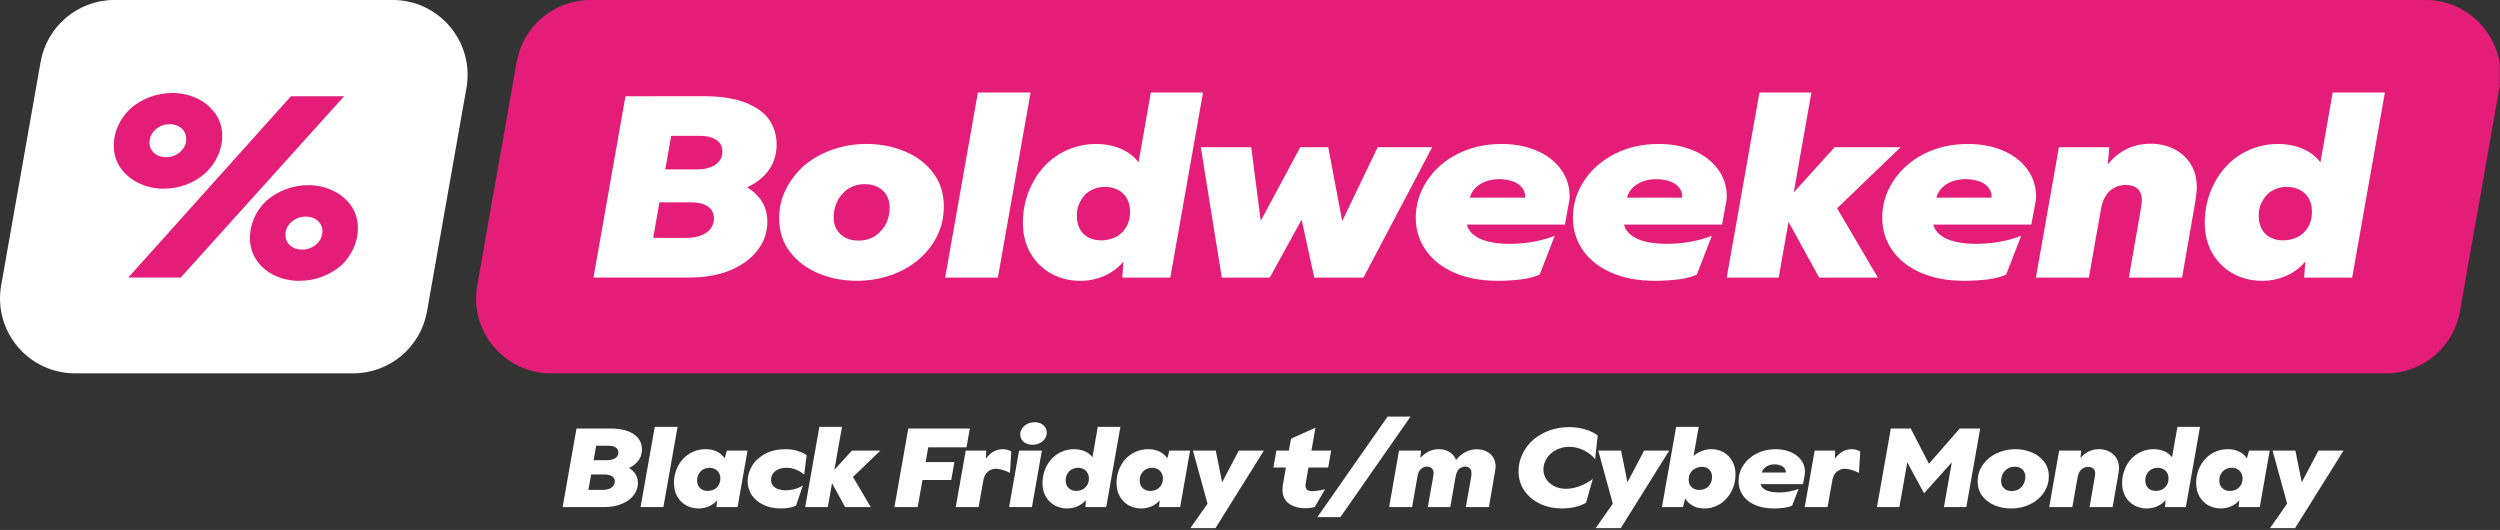
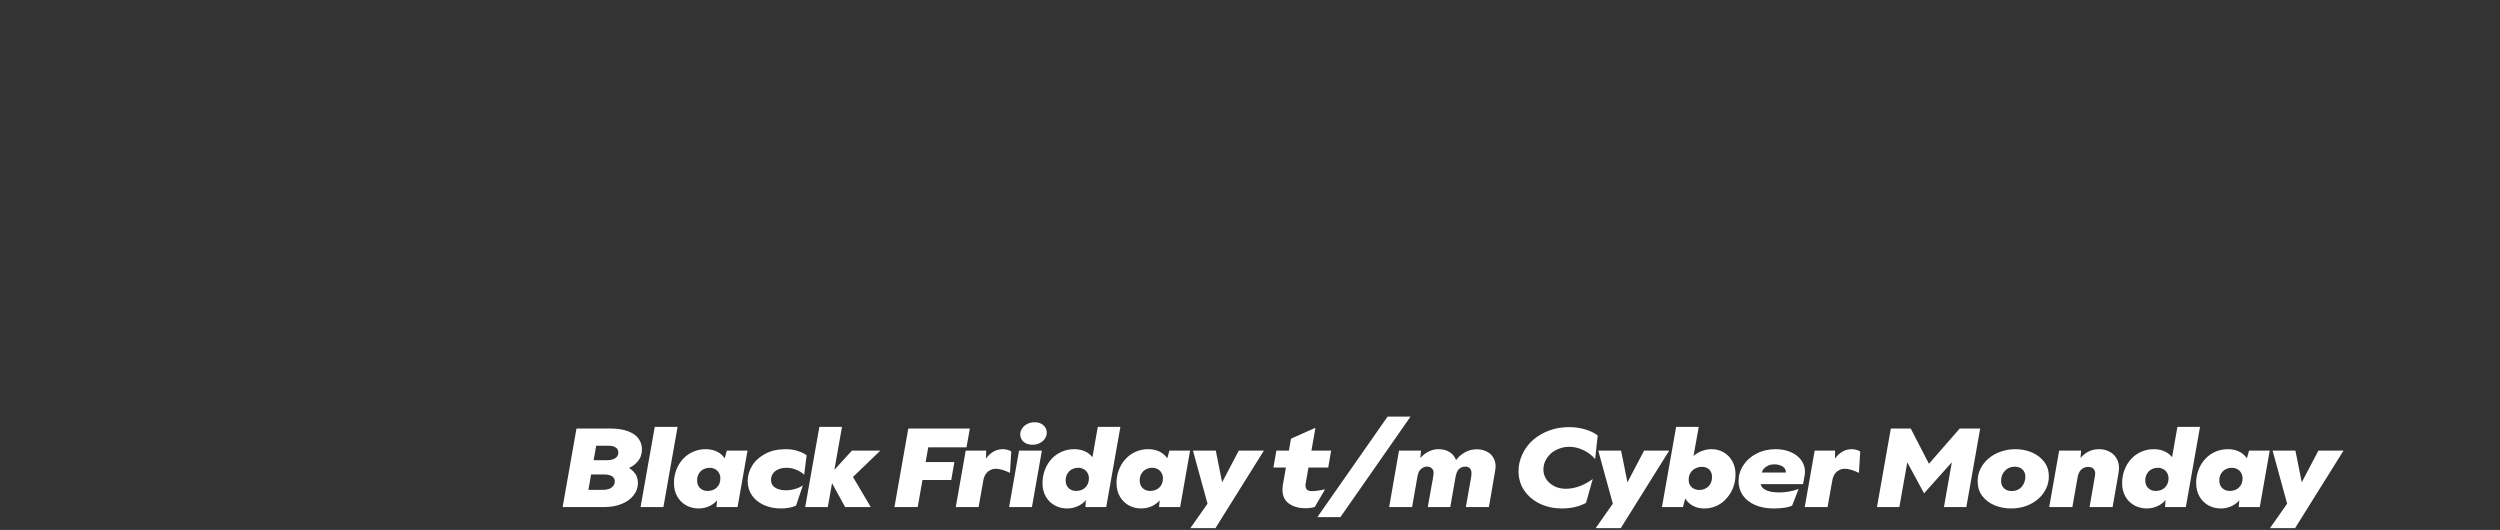
<svg xmlns="http://www.w3.org/2000/svg" fill="none" viewBox="0 0 901 191" height="191" width="901">
  <rect x="0" y="0" width="901" height="191" fill="#333333" stroke="none" />
  <path fill="white" d="M207.767 154.435H215.955L210.964 182.742H202.776L207.767 154.435ZM210.263 165.86H218.879C219.685 165.86 220.387 165.743 220.985 165.509C221.609 165.275 222.077 164.95 222.388 164.534C222.7 164.118 222.856 163.624 222.856 163.052C222.856 162.584 222.726 162.168 222.466 161.805C222.206 161.441 221.817 161.155 221.297 160.947C220.777 160.739 220.153 160.635 219.425 160.635H211.042L212.134 154.435H219.815C222.57 154.435 224.806 154.786 226.521 155.488C228.237 156.164 229.472 157.074 230.225 158.217C230.979 159.335 231.356 160.57 231.356 161.922C231.356 163.663 230.836 165.145 229.797 166.366C228.783 167.588 227.327 168.524 225.43 169.174C223.532 169.798 221.284 170.109 218.684 170.109L209.522 170.07L210.263 165.86ZM208.274 176.543H217.32C218.178 176.543 218.918 176.426 219.542 176.192C220.192 175.932 220.686 175.568 221.024 175.1C221.388 174.632 221.57 174.099 221.57 173.502C221.57 172.982 221.427 172.54 221.141 172.176C220.881 171.812 220.478 171.526 219.932 171.318C219.412 171.11 218.775 171.006 218.022 171.006H209.249L210.029 166.6H216.891C219.62 166.6 221.96 166.886 223.909 167.458C225.859 168.03 227.34 168.875 228.354 169.992C229.394 171.11 229.914 172.462 229.914 174.047C229.914 175.685 229.394 177.167 228.354 178.492C227.34 179.818 225.911 180.858 224.065 181.611C222.245 182.365 220.127 182.742 217.71 182.742H207.221L208.274 176.543ZM235.969 153.851H244.196L239.088 182.742H230.861L235.969 153.851ZM251.744 183.249C250.158 183.249 248.69 182.885 247.338 182.157C245.986 181.404 244.908 180.338 244.102 178.96C243.296 177.557 242.893 175.919 242.893 174.047C242.893 172.41 243.179 170.837 243.751 169.33C244.323 167.822 245.129 166.509 246.168 165.392C247.208 164.274 248.417 163.416 249.794 162.818C251.198 162.194 252.693 161.883 254.278 161.883C255.526 161.883 256.67 162.077 257.709 162.467C258.749 162.857 259.62 163.416 260.322 164.144C261.05 164.846 261.543 165.665 261.803 166.6L260.556 167.419L261.959 162.389H269.406L265.819 182.742H258.216L258.606 178.609L259.191 179.233C258.515 180.455 257.501 181.43 256.15 182.157C254.824 182.885 253.356 183.249 251.744 183.249ZM255.019 176.933C255.669 176.933 256.28 176.829 256.852 176.621C257.423 176.413 257.904 176.114 258.294 175.724C258.71 175.334 259.035 174.866 259.269 174.32C259.503 173.748 259.62 173.125 259.62 172.449C259.62 171.643 259.438 170.954 259.074 170.382C258.736 169.785 258.268 169.343 257.67 169.057C257.073 168.745 256.423 168.589 255.721 168.589C255.071 168.589 254.473 168.706 253.927 168.94C253.408 169.148 252.953 169.434 252.563 169.798C252.173 170.213 251.848 170.694 251.588 171.24C251.354 171.76 251.237 172.358 251.237 173.034C251.237 173.839 251.393 174.541 251.705 175.139C252.043 175.711 252.498 176.153 253.07 176.465C253.641 176.777 254.291 176.933 255.019 176.933ZM281.433 183.249C279.094 183.249 277.014 182.82 275.195 181.962C273.375 181.105 271.958 179.935 270.945 178.453C269.957 176.946 269.463 175.269 269.463 173.424C269.463 171.474 269.996 169.616 271.062 167.848C272.153 166.08 273.726 164.651 275.779 163.559C277.859 162.441 280.315 161.883 283.149 161.883C284.812 161.883 286.32 162.116 287.671 162.584C289.049 163.052 290.063 163.559 290.713 164.105L289.816 171.084C289.062 170.356 288.1 169.759 286.931 169.291C285.787 168.823 284.669 168.589 283.577 168.589C282.408 168.589 281.394 168.771 280.536 169.135C279.678 169.499 279.016 170.018 278.548 170.694C278.106 171.344 277.885 172.098 277.885 172.956C277.885 173.761 278.106 174.45 278.548 175.022C279.016 175.568 279.652 175.984 280.458 176.27C281.264 176.556 282.161 176.699 283.149 176.699C284.318 176.699 285.436 176.543 286.502 176.231C287.593 175.919 288.542 175.49 289.348 174.944L286.892 182.235C286.216 182.547 285.41 182.794 284.474 182.976C283.538 183.158 282.525 183.249 281.433 183.249ZM295.299 153.851H303.448L298.341 182.742H290.192L295.299 153.851ZM298.536 171.708L307.035 162.389H317.29L305.905 173.346L306.607 170.538L313.82 182.742H304.579L298.536 171.708ZM327.348 154.435H335.731L330.74 182.742H322.357L327.348 154.435ZM330.311 154.435H349.533L348.324 161.22H329.141L330.311 154.435ZM328.244 166.522H343.957L342.827 172.995H327.075L328.244 166.522ZM348.046 162.389H355.415L355.298 167.224L354.674 166.366C355.428 164.989 356.377 163.897 357.521 163.091C358.664 162.285 359.951 161.883 361.381 161.883C361.979 161.883 362.537 161.961 363.057 162.116C363.603 162.246 364.071 162.441 364.461 162.701L363.993 170.421L363.486 170.187C362.68 169.798 361.875 169.499 361.069 169.291C360.289 169.057 359.587 168.94 358.963 168.94C358.21 168.94 357.508 169.109 356.858 169.447C356.234 169.759 355.701 170.226 355.259 170.85C354.843 171.474 354.558 172.228 354.402 173.112L352.686 182.742H344.459L348.046 162.389ZM367.269 162.389H375.496L371.909 182.742H363.682L367.269 162.389ZM372.104 160.284C371.246 160.284 370.479 160.128 369.804 159.816C369.128 159.478 368.608 159.023 368.244 158.451C367.88 157.88 367.698 157.243 367.698 156.541C367.698 155.735 367.932 155.007 368.4 154.357C368.868 153.682 369.492 153.149 370.271 152.759C371.077 152.369 371.948 152.174 372.884 152.174C374.157 152.174 375.197 152.525 376.003 153.227C376.835 153.929 377.251 154.825 377.251 155.917C377.251 156.723 377.017 157.464 376.549 158.139C376.107 158.789 375.496 159.309 374.716 159.699C373.936 160.089 373.066 160.284 372.104 160.284ZM384.605 183.249C382.993 183.249 381.512 182.885 380.16 182.157C378.808 181.43 377.73 180.377 376.924 178.999C376.118 177.596 375.715 175.984 375.715 174.164C375.715 172.475 376.001 170.876 376.573 169.369C377.145 167.835 377.95 166.509 378.99 165.392C380.03 164.274 381.239 163.416 382.616 162.818C384.02 162.194 385.515 161.883 387.1 161.883C388.348 161.883 389.492 162.077 390.531 162.467C391.571 162.857 392.442 163.416 393.144 164.144C393.871 164.846 394.365 165.665 394.625 166.6L393.339 166.951L395.639 153.851H403.788L398.68 182.742H391.194L391.467 178.531L392.013 179.233C391.337 180.455 390.323 181.43 388.972 182.157C387.646 182.885 386.19 183.249 384.605 183.249ZM387.841 176.933C388.491 176.933 389.102 176.829 389.673 176.621C390.245 176.413 390.726 176.114 391.116 175.724C391.532 175.334 391.857 174.866 392.091 174.32C392.325 173.748 392.442 173.125 392.442 172.449C392.442 171.643 392.26 170.954 391.896 170.382C391.558 169.785 391.09 169.343 390.492 169.057C389.894 168.745 389.245 168.589 388.543 168.589C387.893 168.589 387.295 168.706 386.749 168.94C386.229 169.148 385.774 169.434 385.385 169.798C384.995 170.213 384.67 170.694 384.41 171.24C384.176 171.76 384.059 172.358 384.059 173.034C384.059 173.839 384.215 174.541 384.527 175.139C384.865 175.711 385.32 176.153 385.891 176.465C386.463 176.777 387.113 176.933 387.841 176.933ZM411.248 183.249C409.662 183.249 408.194 182.885 406.842 182.157C405.491 181.404 404.412 180.338 403.606 178.96C402.8 177.557 402.397 175.919 402.397 174.047C402.397 172.41 402.683 170.837 403.255 169.33C403.827 167.822 404.633 166.509 405.672 165.392C406.712 164.274 407.921 163.416 409.299 162.818C410.702 162.194 412.197 161.883 413.782 161.883C415.03 161.883 416.174 162.077 417.214 162.467C418.253 162.857 419.124 163.416 419.826 164.144C420.554 164.846 421.048 165.665 421.307 166.6L420.06 167.419L421.463 162.389H428.911L425.323 182.742H417.72L418.11 178.609L418.695 179.233C418.019 180.455 417.006 181.43 415.654 182.157C414.328 182.885 412.86 183.249 411.248 183.249ZM414.523 176.933C415.173 176.933 415.784 176.829 416.356 176.621C416.928 176.413 417.408 176.114 417.798 175.724C418.214 175.334 418.539 174.866 418.773 174.32C419.007 173.748 419.124 173.125 419.124 172.449C419.124 171.643 418.942 170.954 418.578 170.382C418.24 169.785 417.772 169.343 417.175 169.057C416.577 168.745 415.927 168.589 415.225 168.589C414.575 168.589 413.977 168.706 413.431 168.94C412.912 169.148 412.457 169.434 412.067 169.798C411.677 170.213 411.352 170.694 411.092 171.24C410.858 171.76 410.741 172.358 410.741 173.034C410.741 173.839 410.897 174.541 411.209 175.139C411.547 175.711 412.002 176.153 412.574 176.465C413.146 176.777 413.795 176.933 414.523 176.933ZM436.723 179.35L438.165 178.18L446.47 162.389H455.516L438.048 190.345H429.003L436.723 179.35ZM438.165 162.389L441.596 179.506L436.177 185.121L429.938 162.389H438.165ZM470.462 183.171C468.097 183.171 466.121 182.612 464.536 181.495C462.976 180.377 462.196 178.674 462.196 176.387C462.196 175.971 462.235 175.49 462.313 174.944L462.352 174.71L465.277 158.101L474.088 154.163L470.618 173.93C470.618 174.008 470.605 174.099 470.579 174.203C470.553 174.359 470.527 174.502 470.501 174.632C470.501 174.736 470.501 174.84 470.501 174.944C470.501 175.62 470.683 176.14 471.047 176.504C471.411 176.842 472.035 177.011 472.919 177.011C473.439 177.011 474.14 176.946 475.024 176.816C475.934 176.686 476.779 176.53 477.558 176.348L473.854 182.703C473.361 182.859 472.815 182.976 472.217 183.054C471.645 183.132 471.06 183.171 470.462 183.171ZM460.013 162.389H479.742L478.689 168.511H458.921L460.013 162.389ZM500.086 150.147H508.352L483.087 186.368H474.782L500.086 150.147ZM504.2 162.389H512.154L511.686 166.99L508.917 182.742H500.652L504.2 162.389ZM516.52 171.669C516.624 171.175 516.676 170.785 516.676 170.499C516.676 169.746 516.455 169.174 516.014 168.784C515.598 168.368 515.026 168.16 514.298 168.16C513.726 168.16 513.206 168.303 512.738 168.589C512.271 168.849 511.868 169.226 511.53 169.72C511.218 170.213 511.01 170.798 510.906 171.474L509.424 169.914C509.762 168.433 510.36 167.094 511.218 165.899C512.102 164.677 513.167 163.702 514.415 162.974C515.689 162.246 517.04 161.883 518.47 161.883C519.796 161.883 520.952 162.142 521.94 162.662C522.954 163.156 523.734 163.871 524.279 164.807C524.851 165.743 525.137 166.821 525.137 168.043C525.137 168.251 525.124 168.524 525.098 168.862C525.072 169.018 525.046 169.148 525.02 169.252C525.02 169.33 525.007 169.447 524.981 169.603L522.681 182.742H514.571L516.442 172.293L516.52 171.669ZM530.128 172.371C530.258 171.617 530.323 171.045 530.323 170.655C530.323 169.798 530.128 169.174 529.738 168.784C529.348 168.368 528.789 168.16 528.061 168.16C527.49 168.16 526.97 168.29 526.502 168.55C526.034 168.784 525.644 169.161 525.332 169.681C525.02 170.174 524.799 170.798 524.669 171.552L522.876 169.681C523.162 168.485 523.721 167.289 524.552 166.093C525.384 164.898 526.463 163.91 527.789 163.13C529.114 162.324 530.57 161.922 532.155 161.922C533.507 161.922 534.703 162.181 535.743 162.701C536.782 163.195 537.588 163.923 538.16 164.885C538.732 165.821 539.018 166.886 539.018 168.082C539.018 168.602 538.914 169.421 538.706 170.538L536.6 182.742H528.295L530.128 172.371ZM562.874 183.249C560.092 183.249 557.506 182.703 555.115 181.611C552.749 180.494 550.852 178.921 549.422 176.894C547.993 174.84 547.278 172.475 547.278 169.798C547.278 167.692 547.746 165.652 548.681 163.676C549.617 161.675 550.904 159.959 552.541 158.529C554.231 157.074 556.18 155.943 558.39 155.137C560.599 154.331 562.978 153.929 565.525 153.929C567.527 153.929 569.437 154.202 571.257 154.747C573.076 155.267 574.597 155.995 575.818 156.931L574.883 165.47C573.687 164.04 572.257 162.948 570.594 162.194C568.93 161.415 567.241 161.025 565.525 161.025C564.277 161.025 563.082 161.246 561.938 161.688C560.794 162.103 559.794 162.688 558.936 163.442C558.104 164.196 557.441 165.08 556.947 166.093C556.479 167.081 556.245 168.121 556.245 169.213C556.245 170.46 556.583 171.617 557.259 172.683C557.961 173.723 558.923 174.567 560.144 175.217C561.366 175.841 562.757 176.153 564.316 176.153C565.954 176.153 567.592 175.854 569.229 175.256C570.867 174.658 572.465 173.787 574.025 172.644L571.608 181.222C570.386 181.897 569.047 182.404 567.592 182.742C566.162 183.08 564.589 183.249 562.874 183.249ZM582.795 179.35L584.238 178.18L592.542 162.389H601.588L584.121 190.345H575.075L582.795 179.35ZM584.238 162.389L587.669 179.506L582.249 185.121L576.011 162.389H584.238ZM614.251 183.249C612.873 183.249 611.677 183.015 610.664 182.547C609.65 182.079 608.831 181.495 608.207 180.793C607.583 180.091 607.141 179.337 606.882 178.531L607.973 177.44L606.531 182.742H598.967L604.074 153.851H612.223L610.001 166.249L609.26 165.587C609.832 164.807 610.508 164.144 611.287 163.598C612.093 163.052 612.964 162.636 613.9 162.35C614.862 162.038 615.836 161.883 616.824 161.883C618.436 161.883 619.891 162.259 621.191 163.013C622.517 163.767 623.556 164.833 624.31 166.21C625.09 167.562 625.48 169.148 625.48 170.967C625.48 172.631 625.194 174.216 624.622 175.724C624.05 177.206 623.257 178.505 622.244 179.623C621.23 180.793 620.034 181.689 618.657 182.313C617.279 182.937 615.81 183.249 614.251 183.249ZM612.457 176.582C613.081 176.582 613.666 176.478 614.212 176.27C614.784 176.036 615.277 175.724 615.693 175.334C616.109 174.944 616.434 174.463 616.668 173.891C616.902 173.294 617.019 172.644 617.019 171.942C617.019 171.162 616.863 170.499 616.551 169.953C616.239 169.382 615.797 168.953 615.225 168.667C614.68 168.381 614.043 168.238 613.315 168.238C612.691 168.238 612.093 168.355 611.521 168.589C610.95 168.797 610.443 169.096 610.001 169.486C609.559 169.901 609.208 170.395 608.948 170.967C608.714 171.513 608.597 172.15 608.597 172.878C608.597 173.658 608.766 174.333 609.104 174.905C609.468 175.451 609.936 175.867 610.508 176.153C611.105 176.439 611.755 176.582 612.457 176.582ZM639.287 183.249C636.714 183.249 634.465 182.833 632.542 182.001C630.618 181.17 629.137 180 628.097 178.492C627.083 176.985 626.576 175.282 626.576 173.385C626.576 171.331 627.148 169.434 628.292 167.692C629.436 165.925 631.021 164.521 633.049 163.481C635.102 162.415 637.403 161.883 639.95 161.883C641.899 161.883 643.68 162.22 645.292 162.896C646.903 163.572 648.177 164.534 649.113 165.782C650.048 167.029 650.516 168.472 650.516 170.109C650.516 170.447 650.477 170.837 650.399 171.279L649.814 174.476H631.489L632.191 170.304H645.37L643.264 172.566L643.498 171.123C643.524 171.045 643.537 170.967 643.537 170.889C643.563 170.733 643.576 170.603 643.576 170.499C643.602 170.395 643.615 170.278 643.615 170.148C643.615 169.551 643.42 169.044 643.03 168.628C642.666 168.212 642.172 167.9 641.549 167.692C640.925 167.458 640.249 167.341 639.521 167.341C638.741 167.341 638.026 167.471 637.377 167.731C636.753 167.991 636.22 168.355 635.778 168.823C635.362 169.265 635.089 169.785 634.959 170.382L634.764 171.552L634.647 172.098C634.595 172.384 634.543 172.67 634.491 172.956C634.465 173.242 634.452 173.502 634.452 173.735C634.452 174.593 634.738 175.308 635.31 175.88C635.908 176.426 636.701 176.829 637.689 177.089C638.702 177.349 639.859 177.479 641.159 177.479C642.38 177.479 643.563 177.375 644.707 177.167C645.876 176.959 647.046 176.647 648.216 176.231L645.876 182.235C645.097 182.599 644.122 182.859 642.952 183.015C641.782 183.171 640.561 183.249 639.287 183.249ZM654.013 162.389H661.382L661.265 167.224L660.641 166.366C661.395 164.989 662.343 163.897 663.487 163.091C664.631 162.285 665.918 161.883 667.347 161.883C667.945 161.883 668.504 161.961 669.024 162.116C669.57 162.246 670.037 162.441 670.427 162.701L669.959 170.421L669.453 170.187C668.647 169.798 667.841 169.499 667.035 169.291C666.255 169.057 665.554 168.94 664.93 168.94C664.176 168.94 663.474 169.109 662.824 169.447C662.2 169.759 661.668 170.226 661.226 170.85C660.81 171.474 660.524 172.228 660.368 173.112L658.652 182.742H650.425L654.013 162.389ZM681.453 154.435H688.627L695.957 168.628L693.969 168.55L706.29 154.435H713.659L708.668 182.742H700.597L703.872 164.144L704.886 165.002L693.423 177.79L686.093 164.222L687.925 163.598L684.533 182.742H676.462L681.453 154.435ZM724.792 183.249C722.687 183.249 720.711 182.872 718.866 182.118C717.02 181.339 715.539 180.221 714.421 178.765C713.303 177.284 712.744 175.516 712.744 173.463C712.744 171.799 713.095 170.265 713.797 168.862C714.525 167.458 715.487 166.249 716.682 165.236C717.93 164.17 719.386 163.351 721.049 162.779C722.713 162.181 724.48 161.883 726.352 161.883C728.457 161.883 730.433 162.272 732.278 163.052C734.124 163.832 735.605 164.963 736.723 166.444C737.841 167.9 738.4 169.642 738.4 171.669C738.4 173.359 738.036 174.905 737.308 176.309C736.606 177.712 735.644 178.921 734.423 179.935C733.201 180.975 731.758 181.793 730.095 182.391C728.431 182.963 726.664 183.249 724.792 183.249ZM725.065 176.972C725.793 176.972 726.456 176.842 727.054 176.582C727.651 176.322 728.171 175.945 728.613 175.451C729.055 174.957 729.38 174.398 729.588 173.774C729.822 173.151 729.939 172.501 729.939 171.825C729.939 171.071 729.77 170.421 729.432 169.875C729.12 169.33 728.665 168.914 728.067 168.628C727.495 168.342 726.833 168.199 726.079 168.199C725.351 168.199 724.688 168.329 724.09 168.589C723.493 168.849 722.973 169.226 722.531 169.72C722.089 170.187 721.751 170.733 721.517 171.357C721.309 171.981 721.205 172.631 721.205 173.307C721.205 174.06 721.361 174.71 721.673 175.256C722.011 175.802 722.466 176.231 723.038 176.543C723.635 176.829 724.311 176.972 725.065 176.972ZM742.122 162.389H750.037L749.647 167.068L746.879 182.742H738.535L742.122 162.389ZM754.833 172.644C755.015 171.708 755.106 171.019 755.106 170.577C755.106 169.875 754.885 169.317 754.443 168.901C754.027 168.485 753.416 168.277 752.611 168.277C751.935 168.277 751.337 168.42 750.817 168.706C750.297 168.992 749.868 169.395 749.53 169.914C749.192 170.408 748.959 170.993 748.829 171.669L747.737 169.564C748.075 168.108 748.621 166.808 749.374 165.665C750.154 164.521 751.142 163.611 752.338 162.935C753.559 162.233 754.937 161.883 756.471 161.883C757.796 161.883 759.005 162.155 760.097 162.701C761.214 163.247 762.085 164.027 762.709 165.041C763.359 166.054 763.684 167.25 763.684 168.628C763.684 169.226 763.593 170.057 763.411 171.123L761.383 182.742H753.078L754.833 172.644ZM773.702 183.249C772.091 183.249 770.609 182.885 769.257 182.157C767.906 181.43 766.827 180.377 766.021 178.999C765.215 177.596 764.812 175.984 764.812 174.164C764.812 172.475 765.098 170.876 765.67 169.369C766.242 167.835 767.048 166.509 768.088 165.392C769.127 164.274 770.336 163.416 771.714 162.818C773.117 162.194 774.612 161.883 776.197 161.883C777.445 161.883 778.589 162.077 779.629 162.467C780.668 162.857 781.539 163.416 782.241 164.144C782.969 164.846 783.463 165.665 783.723 166.6L782.436 166.951L784.736 153.851H792.885L787.777 182.742H780.291L780.564 178.531L781.11 179.233C780.434 180.455 779.421 181.43 778.069 182.157C776.743 182.885 775.288 183.249 773.702 183.249ZM776.938 176.933C777.588 176.933 778.199 176.829 778.771 176.621C779.343 176.413 779.824 176.114 780.213 175.724C780.629 175.334 780.954 174.866 781.188 174.32C781.422 173.748 781.539 173.125 781.539 172.449C781.539 171.643 781.357 170.954 780.993 170.382C780.655 169.785 780.187 169.343 779.59 169.057C778.992 168.745 778.342 168.589 777.64 168.589C776.99 168.589 776.392 168.706 775.847 168.94C775.327 169.148 774.872 169.434 774.482 169.798C774.092 170.213 773.767 170.694 773.507 171.24C773.273 171.76 773.156 172.358 773.156 173.034C773.156 173.839 773.312 174.541 773.624 175.139C773.962 175.711 774.417 176.153 774.989 176.465C775.561 176.777 776.21 176.933 776.938 176.933ZM800.345 183.249C798.76 183.249 797.291 182.885 795.939 182.157C794.588 181.404 793.509 180.338 792.703 178.96C791.898 177.557 791.495 175.919 791.495 174.047C791.495 172.41 791.781 170.837 792.352 169.33C792.924 167.822 793.73 166.509 794.77 165.392C795.81 164.274 797.018 163.416 798.396 162.818C799.8 162.194 801.294 161.883 802.88 161.883C804.127 161.883 805.271 162.077 806.311 162.467C807.351 162.857 808.221 163.416 808.923 164.144C809.651 164.846 810.145 165.665 810.405 166.6L809.157 167.419L810.561 162.389H818.008L814.421 182.742H806.818L807.208 178.609L807.792 179.233C807.117 180.455 806.103 181.43 804.751 182.157C803.426 182.885 801.957 183.249 800.345 183.249ZM803.621 176.933C804.27 176.933 804.881 176.829 805.453 176.621C806.025 176.413 806.506 176.114 806.896 175.724C807.312 175.334 807.636 174.866 807.87 174.32C808.104 173.748 808.221 173.125 808.221 172.449C808.221 171.643 808.039 170.954 807.675 170.382C807.338 169.785 806.87 169.343 806.272 169.057C805.674 168.745 805.024 168.589 804.322 168.589C803.673 168.589 803.075 168.706 802.529 168.94C802.009 169.148 801.554 169.434 801.164 169.798C800.774 170.213 800.449 170.694 800.189 171.24C799.955 171.76 799.838 172.358 799.838 173.034C799.838 173.839 799.994 174.541 800.306 175.139C800.644 175.711 801.099 176.153 801.671 176.465C802.243 176.777 802.893 176.933 803.621 176.933ZM825.82 179.35L827.262 178.18L835.567 162.389H844.613L827.145 190.345H818.1L825.82 179.35ZM827.262 162.389L830.694 179.506L825.274 185.121L819.036 162.389H827.262Z" />
  <g clip-path="url(#clip0_163_2)">
    <path fill="white" d="M14.639 22.325L0.424 102.841C-2.497 119.381 10.235 134.55 27.037 134.55H127.28C140.391 134.55 151.607 125.143 153.893 112.225L168.108 31.698C171.029 15.158 158.297 -0.011 141.495 -0.011H41.241C28.13 0 16.914 9.407 14.639 22.325Z" />
    <path fill="#E41D79" d="M50.239 66.104C47.507 64.845 45.288 63.039 43.571 60.699C41.865 58.358 41.007 55.594 41.007 52.418C41.007 49.954 41.52 47.603 42.534 45.351C43.56 43.1 44.998 41.071 46.86 39.277C48.845 37.471 51.164 36.067 53.84 35.042C56.516 34.016 59.292 33.515 62.168 33.515C65.234 33.515 68.111 34.128 70.809 35.365C73.507 36.591 75.726 38.396 77.476 40.77C79.215 43.144 80.085 45.886 80.085 49.007C80.085 51.47 79.561 53.855 78.513 56.163C77.465 58.47 76.004 60.498 74.142 62.237C72.225 64.042 69.939 65.447 67.297 66.472C64.654 67.498 61.834 67.999 58.834 67.999C55.835 67.999 52.97 67.364 50.239 66.104ZM104.847 34.685H124.024L65.134 100.032H46.225L104.847 34.685ZM63.428 55.795C64.51 55.226 65.39 54.446 66.082 53.454C66.773 52.462 67.118 51.37 67.118 50.166C67.118 49.085 66.862 48.138 66.349 47.335C65.836 46.522 65.134 45.897 64.231 45.44C63.328 44.983 62.313 44.761 61.165 44.761C59.849 44.761 58.645 45.05 57.563 45.619C56.482 46.187 55.601 46.967 54.91 47.959C54.219 48.951 53.873 50.11 53.873 51.426C53.873 52.384 54.13 53.276 54.642 54.078C55.155 54.892 55.858 55.516 56.761 55.973C57.664 56.43 58.678 56.653 59.827 56.653C61.142 56.653 62.346 56.374 63.428 55.795ZM99.172 99.363C96.474 98.137 94.278 96.331 92.594 93.957C90.911 91.583 90.075 88.841 90.075 85.721C90.075 83.257 90.588 80.872 91.602 78.565C92.628 76.258 94.033 74.23 95.839 72.491C97.879 70.685 100.22 69.281 102.863 68.255C105.505 67.241 108.293 66.728 111.236 66.728C114.179 66.728 117.1 67.353 119.832 68.623C122.564 69.894 124.771 71.688 126.455 74.029C128.138 76.37 128.974 79.134 128.974 82.31C128.974 84.773 128.461 87.125 127.447 89.376C126.421 91.628 125.016 93.656 123.21 95.451C121.17 97.256 118.829 98.661 116.186 99.686C113.544 100.711 110.756 101.213 107.813 101.213C104.87 101.213 101.871 100.6 99.172 99.363ZM112.462 89.098C113.577 88.529 114.469 87.749 115.16 86.757C115.852 85.765 116.197 84.617 116.197 83.291C116.197 82.332 115.941 81.441 115.428 80.638C114.915 79.825 114.213 79.201 113.31 78.743C112.407 78.298 111.359 78.064 110.154 78.064C108.895 78.064 107.713 78.353 106.598 78.922C105.483 79.49 104.591 80.27 103.9 81.262C103.208 82.254 102.863 83.347 102.863 84.55C102.863 85.632 103.119 86.579 103.632 87.381C104.145 88.195 104.847 88.819 105.75 89.276C106.654 89.733 107.702 89.956 108.906 89.956C110.166 89.956 111.347 89.677 112.462 89.098Z" />
    <path fill="#E41D79" d="M186.204 22.325L171.988 102.852C169.067 119.392 181.8 134.561 198.602 134.561H859.941C873.052 134.561 884.268 125.154 886.554 112.236L900.769 31.709C903.69 15.169 890.958 0 874.156 0H212.817C199.705 0 188.489 9.407 186.204 22.325Z" />
-     <path fill="white" d="M225.415 34.685H244.414L232.885 100.032H213.887L225.415 34.685ZM226.586 85.721H247.569C249.554 85.721 251.271 85.42 252.742 84.818C254.214 84.216 255.34 83.414 256.12 82.388C256.901 81.363 257.291 80.137 257.291 78.699C257.291 77.496 256.99 76.481 256.388 75.634C255.786 74.798 254.872 74.13 253.645 73.65C252.419 73.171 250.903 72.926 249.096 72.926H229.017L230.723 62.661H246.566C252.932 62.661 258.35 63.341 262.821 64.689C267.292 66.038 270.704 68.011 273.045 70.585C275.386 73.171 276.557 76.258 276.557 79.859C276.557 83.704 275.375 87.148 273 90.213C270.626 93.278 267.337 95.674 263.144 97.413C258.941 99.151 254.047 100.021 248.472 100.021H224.345L226.597 85.71L226.586 85.721ZM231.269 61.056H251.17C253.088 61.056 254.738 60.788 256.12 60.242C257.503 59.707 258.551 58.949 259.276 57.991C260 57.032 260.357 55.918 260.357 54.658C260.357 53.399 260.056 52.452 259.454 51.638C258.852 50.824 257.949 50.178 256.756 49.699C255.552 49.219 254.114 48.974 252.43 48.974H233.075L235.684 34.663H253.333C259.755 34.663 264.951 35.477 268.909 37.093C272.867 38.709 275.687 40.816 277.371 43.39C279.054 45.976 279.891 48.851 279.891 52.028C279.891 55.985 278.709 59.395 276.334 62.248C273.959 65.102 270.603 67.264 266.244 68.724C261.896 70.195 256.711 70.897 250.713 70.842H229.552L231.258 61.034L231.269 61.056Z" />
    <path fill="white" d="M295.031 98.55C290.772 96.778 287.327 94.203 284.718 90.804C282.109 87.415 280.805 83.347 280.805 78.61C280.805 74.765 281.663 71.21 283.369 67.944C285.075 64.678 287.282 61.87 289.992 59.529C292.868 57.133 296.235 55.249 300.082 53.901C303.917 52.552 307.975 51.872 312.234 51.872C317.151 51.872 321.745 52.753 326.015 54.525C330.274 56.297 333.697 58.871 336.283 62.271C338.859 65.659 340.152 69.727 340.152 74.464C340.152 78.365 339.327 81.932 337.677 85.175C336.027 88.418 333.819 91.205 331.054 93.546C328.233 95.942 324.9 97.825 321.064 99.174C317.218 100.523 313.115 101.202 308.733 101.202C303.872 101.202 299.312 100.322 295.042 98.55H295.031ZM313.996 85.81C315.401 85.209 316.594 84.306 317.552 83.113C318.578 82.088 319.336 80.851 319.849 79.379C320.362 77.908 320.619 76.359 320.619 74.743C320.619 73.127 320.239 71.589 319.492 70.329C318.745 69.07 317.686 68.089 316.337 67.409C314.988 66.718 313.438 66.373 311.699 66.373C309.96 66.373 308.488 66.673 307.106 67.275C305.723 67.877 304.519 68.78 303.504 69.972C302.546 70.998 301.799 72.257 301.252 73.751C300.717 75.255 300.438 76.782 300.438 78.343C300.438 80.026 300.817 81.497 301.564 82.757C302.311 84.016 303.348 84.997 304.675 85.677C305.991 86.368 307.585 86.713 309.447 86.713C311.064 86.713 312.58 86.412 313.996 85.81Z" />
-     <path fill="white" d="M352.427 33.337H371.425L359.63 100.043H340.631L352.427 33.337Z" />
    <path fill="white" d="M378.907 98.639C375.785 96.934 373.288 94.504 371.437 91.35C369.575 88.195 368.65 84.495 368.65 80.238C368.65 76.337 369.33 72.647 370.679 69.17C372.028 65.693 373.901 62.627 376.309 59.986C378.706 57.411 381.527 55.416 384.771 54.001C388.016 52.596 391.461 51.883 395.129 51.883C397.95 51.883 400.581 52.329 403.011 53.232C405.442 54.135 407.471 55.405 409.088 57.055C410.704 58.704 411.819 60.61 412.421 62.772L409.445 63.586L414.752 33.337H433.572L421.776 100.043H404.483L405.119 90.324L406.379 91.941C404.818 94.816 402.487 97.09 399.399 98.739C396.311 100.389 392.933 101.214 389.265 101.214C385.596 101.214 382.029 100.355 378.907 98.65V98.639ZM400.96 85.911C402.276 85.431 403.391 84.74 404.294 83.838C405.252 82.935 405.988 81.854 406.501 80.594C407.014 79.335 407.271 77.897 407.271 76.27C407.271 74.408 406.88 72.803 406.1 71.455C405.319 70.106 404.227 69.081 402.811 68.39C401.395 67.699 399.912 67.353 398.351 67.353C396.79 67.353 395.486 67.599 394.259 68.078C393.033 68.557 391.963 69.248 391.06 70.151C390.156 71.176 389.443 72.302 388.897 73.528C388.361 74.754 388.083 76.125 388.083 77.618C388.083 79.48 388.428 81.085 389.12 82.433C389.811 83.782 390.825 84.818 392.186 85.543C393.546 86.267 395.084 86.624 396.824 86.624C398.262 86.624 399.644 86.39 400.971 85.9L400.96 85.911Z" />
    <path fill="white" d="M432.758 53.053H450.942L455.179 85.91L451.132 85.642L468.603 53.053H478.693L485.271 87.794L479.953 87.526L496.52 53.053H516.154L491.392 100.043H473.653L467.978 73.94L472.025 73.85L457.621 100.043H440.328L432.769 53.053H432.758Z" />
    <path fill="white" d="M524.114 98.282C519.666 96.332 516.254 93.634 513.846 90.179C511.449 86.724 510.245 82.812 510.245 78.432C510.245 73.695 511.583 69.281 514.247 65.202C516.923 61.123 520.591 57.879 525.274 55.483C529.957 53.087 535.264 51.883 541.206 51.883C545.71 51.883 549.824 52.652 553.537 54.179C557.261 55.706 560.216 57.935 562.412 60.844C564.597 63.753 565.701 67.097 565.701 70.875C565.701 71.655 565.578 72.558 565.344 73.572L563.995 80.951H521.673L523.289 71.232H553.727L548.866 76.548L549.401 73.216C549.457 72.981 549.49 72.792 549.49 72.68C549.49 72.324 549.523 72.001 549.579 71.733C549.635 71.466 549.668 71.176 549.668 70.875C549.668 69.56 549.234 68.401 548.364 67.409C547.494 66.417 546.335 65.703 544.897 65.246C543.458 64.801 541.897 64.567 540.214 64.567C538.53 64.567 536.847 64.856 535.353 65.425C533.848 65.993 532.61 66.807 531.618 67.855C530.625 68.902 529.979 70.117 529.678 71.499L529.232 74.196L528.964 75.456C528.842 76.113 528.719 76.793 528.607 77.484C528.485 78.175 528.429 78.755 528.429 79.245C528.485 81.229 529.198 82.856 530.547 84.149C531.896 85.442 533.725 86.39 536.044 86.98C538.352 87.582 541.005 87.883 544.016 87.883C546.781 87.883 549.49 87.66 552.166 87.203C554.842 86.757 557.551 86.022 560.316 84.996L554.909 98.951C553.102 99.787 550.861 100.377 548.152 100.712C545.454 101.035 542.633 101.202 539.69 101.202C533.747 101.202 528.552 100.221 524.114 98.282Z" />
    <path fill="white" d="M580.741 98.282C576.293 96.332 572.881 93.634 570.473 90.179C568.076 86.724 566.872 82.812 566.872 78.432C566.872 73.695 568.21 69.281 570.874 65.202C573.55 61.123 577.218 57.879 581.901 55.483C586.583 53.087 591.89 51.883 597.833 51.883C602.337 51.883 606.451 52.652 610.164 54.179C613.888 55.706 616.842 57.935 619.039 60.844C621.224 63.753 622.328 67.097 622.328 70.875C622.328 71.655 622.205 72.558 621.971 73.572L620.622 80.951H578.3L579.916 71.232H610.354L605.493 76.548L606.028 73.216C606.083 72.981 606.117 72.792 606.117 72.68C606.117 72.324 606.15 72.001 606.206 71.733C606.262 71.466 606.295 71.176 606.295 70.875C606.295 69.56 605.86 68.401 604.991 67.409C604.121 66.417 602.962 65.703 601.523 65.246C600.085 64.801 598.524 64.567 596.841 64.567C595.157 64.567 593.474 64.856 591.98 65.425C590.475 65.993 589.237 66.807 588.245 67.855C587.252 68.902 586.606 70.117 586.305 71.499L585.859 74.196L585.591 75.456C585.468 76.113 585.346 76.793 585.234 77.484C585.112 78.175 585.056 78.755 585.056 79.245C585.112 81.229 585.825 82.856 587.174 84.149C588.523 85.442 590.352 86.39 592.671 86.98C594.979 87.582 597.632 87.883 600.643 87.883C603.408 87.883 606.117 87.66 608.793 87.203C611.468 86.757 614.178 86.022 616.943 84.996L611.535 98.951C609.729 99.787 607.488 100.377 604.779 100.712C602.081 101.035 599.26 101.202 596.317 101.202C590.374 101.202 585.179 100.221 580.741 98.282Z" />
    <path fill="white" d="M634.102 33.337H652.832L641.036 100.043H622.306L634.102 33.337ZM641.661 74.654L661.205 53.053H684.975L658.686 78.343L660.213 71.867L676.781 100.043H655.62L641.661 74.654Z" />
    <path fill="white" d="M692.222 98.282C687.774 96.332 684.362 93.634 681.954 90.179C679.557 86.724 678.352 82.812 678.352 78.432C678.352 73.695 679.69 69.281 682.355 65.202C685.031 61.123 688.699 57.879 693.382 55.483C698.064 53.087 703.371 51.883 709.314 51.883C713.818 51.883 717.932 52.652 721.645 54.179C725.369 55.706 728.323 57.935 730.52 60.844C732.705 63.753 733.809 67.097 733.809 70.875C733.809 71.655 733.686 72.558 733.452 73.572L732.103 80.951H689.78L691.397 71.232H721.834L716.973 76.548L717.509 73.216C717.564 72.981 717.598 72.792 717.598 72.68C717.598 72.324 717.631 72.001 717.687 71.733C717.743 71.466 717.776 71.176 717.776 70.875C717.776 69.56 717.341 68.401 716.472 67.409C715.602 66.417 714.443 65.703 713.004 65.246C711.566 64.801 710.005 64.567 708.322 64.567C706.638 64.567 704.955 64.856 703.461 65.425C701.955 65.993 700.718 66.807 699.726 67.855C698.733 68.902 698.087 70.117 697.786 71.499L697.34 74.196L697.072 75.456C696.949 76.113 696.827 76.793 696.715 77.484C696.593 78.175 696.537 78.755 696.537 79.245C696.593 81.229 697.306 82.856 698.655 84.149C700.004 85.442 701.833 86.39 704.152 86.98C706.46 87.582 709.113 87.883 712.123 87.883C714.888 87.883 717.598 87.66 720.274 87.203C722.949 86.757 725.659 86.022 728.424 84.996L723.016 98.951C721.21 99.787 718.969 100.377 716.26 100.712C713.562 101.035 710.741 101.202 707.798 101.202C701.855 101.202 696.66 100.221 692.222 98.282Z" />
-     <path fill="white" d="M742.026 53.053H760.211L759.218 63.853L752.83 100.043H733.742L742.026 53.053ZM771.917 72.046C771.917 70.307 771.405 68.969 770.39 68.044C769.364 67.119 767.959 66.651 766.153 66.651C764.592 66.651 763.21 66.985 762.006 67.643C760.802 68.301 759.809 69.215 759.029 70.385C758.248 71.555 757.702 72.926 757.412 74.475L754.803 69.616C755.64 66.25 756.944 63.24 758.717 60.566C760.489 57.891 762.764 55.762 765.562 54.179C768.35 52.585 771.516 51.794 775.061 51.794C778.128 51.794 780.926 52.418 783.479 53.689C786.032 54.948 788.039 56.765 789.511 59.139C790.983 61.513 791.718 64.288 791.718 67.465C791.718 68.847 791.507 70.764 791.094 73.227L786.411 100.054H767.235L771.282 76.827C771.706 74.542 771.917 72.959 771.917 72.057V72.046Z" />
    <path fill="white" d="M804.852 98.639C801.73 96.934 799.233 94.504 797.382 91.35C795.52 88.195 794.595 84.495 794.595 80.238C794.595 76.337 795.275 72.647 796.624 69.17C797.973 65.693 799.846 62.627 802.254 59.986C804.651 57.411 807.472 55.416 810.716 54.001C813.961 52.596 817.406 51.883 821.074 51.883C823.895 51.883 826.526 52.329 828.957 53.232C831.387 54.135 833.416 55.405 835.033 57.055C836.65 58.704 837.764 60.61 838.366 62.772L835.39 63.586L840.697 33.337H859.517L847.721 100.043H830.428L831.064 90.324L832.324 91.941C830.763 94.816 828.433 97.09 825.344 98.739C822.256 100.389 818.878 101.214 815.21 101.214C811.541 101.214 807.974 100.355 804.852 98.65V98.639ZM826.916 85.911C828.232 85.431 829.347 84.74 830.25 83.838C831.209 82.935 831.945 81.854 832.457 80.594C832.97 79.335 833.227 77.897 833.227 76.27C833.227 74.408 832.836 72.803 832.056 71.455C831.276 70.106 830.183 69.081 828.767 68.39C827.351 67.699 825.868 67.353 824.307 67.353C822.746 67.353 821.442 67.599 820.216 68.078C818.989 68.557 817.919 69.248 817.016 70.151C816.113 71.176 815.399 72.302 814.853 73.528C814.318 74.754 814.039 76.125 814.039 77.618C814.039 79.48 814.384 81.085 815.076 82.433C815.767 83.782 816.782 84.818 818.142 85.543C819.502 86.267 821.041 86.624 822.78 86.624C824.218 86.624 825.601 86.39 826.927 85.9L826.916 85.911Z" />
  </g>
  <defs>
    <clipPath id="clip0_163_2">
-       <rect fill="white" height="134.55" width="900.899" />
-     </clipPath>
+       </clipPath>
  </defs>
</svg>